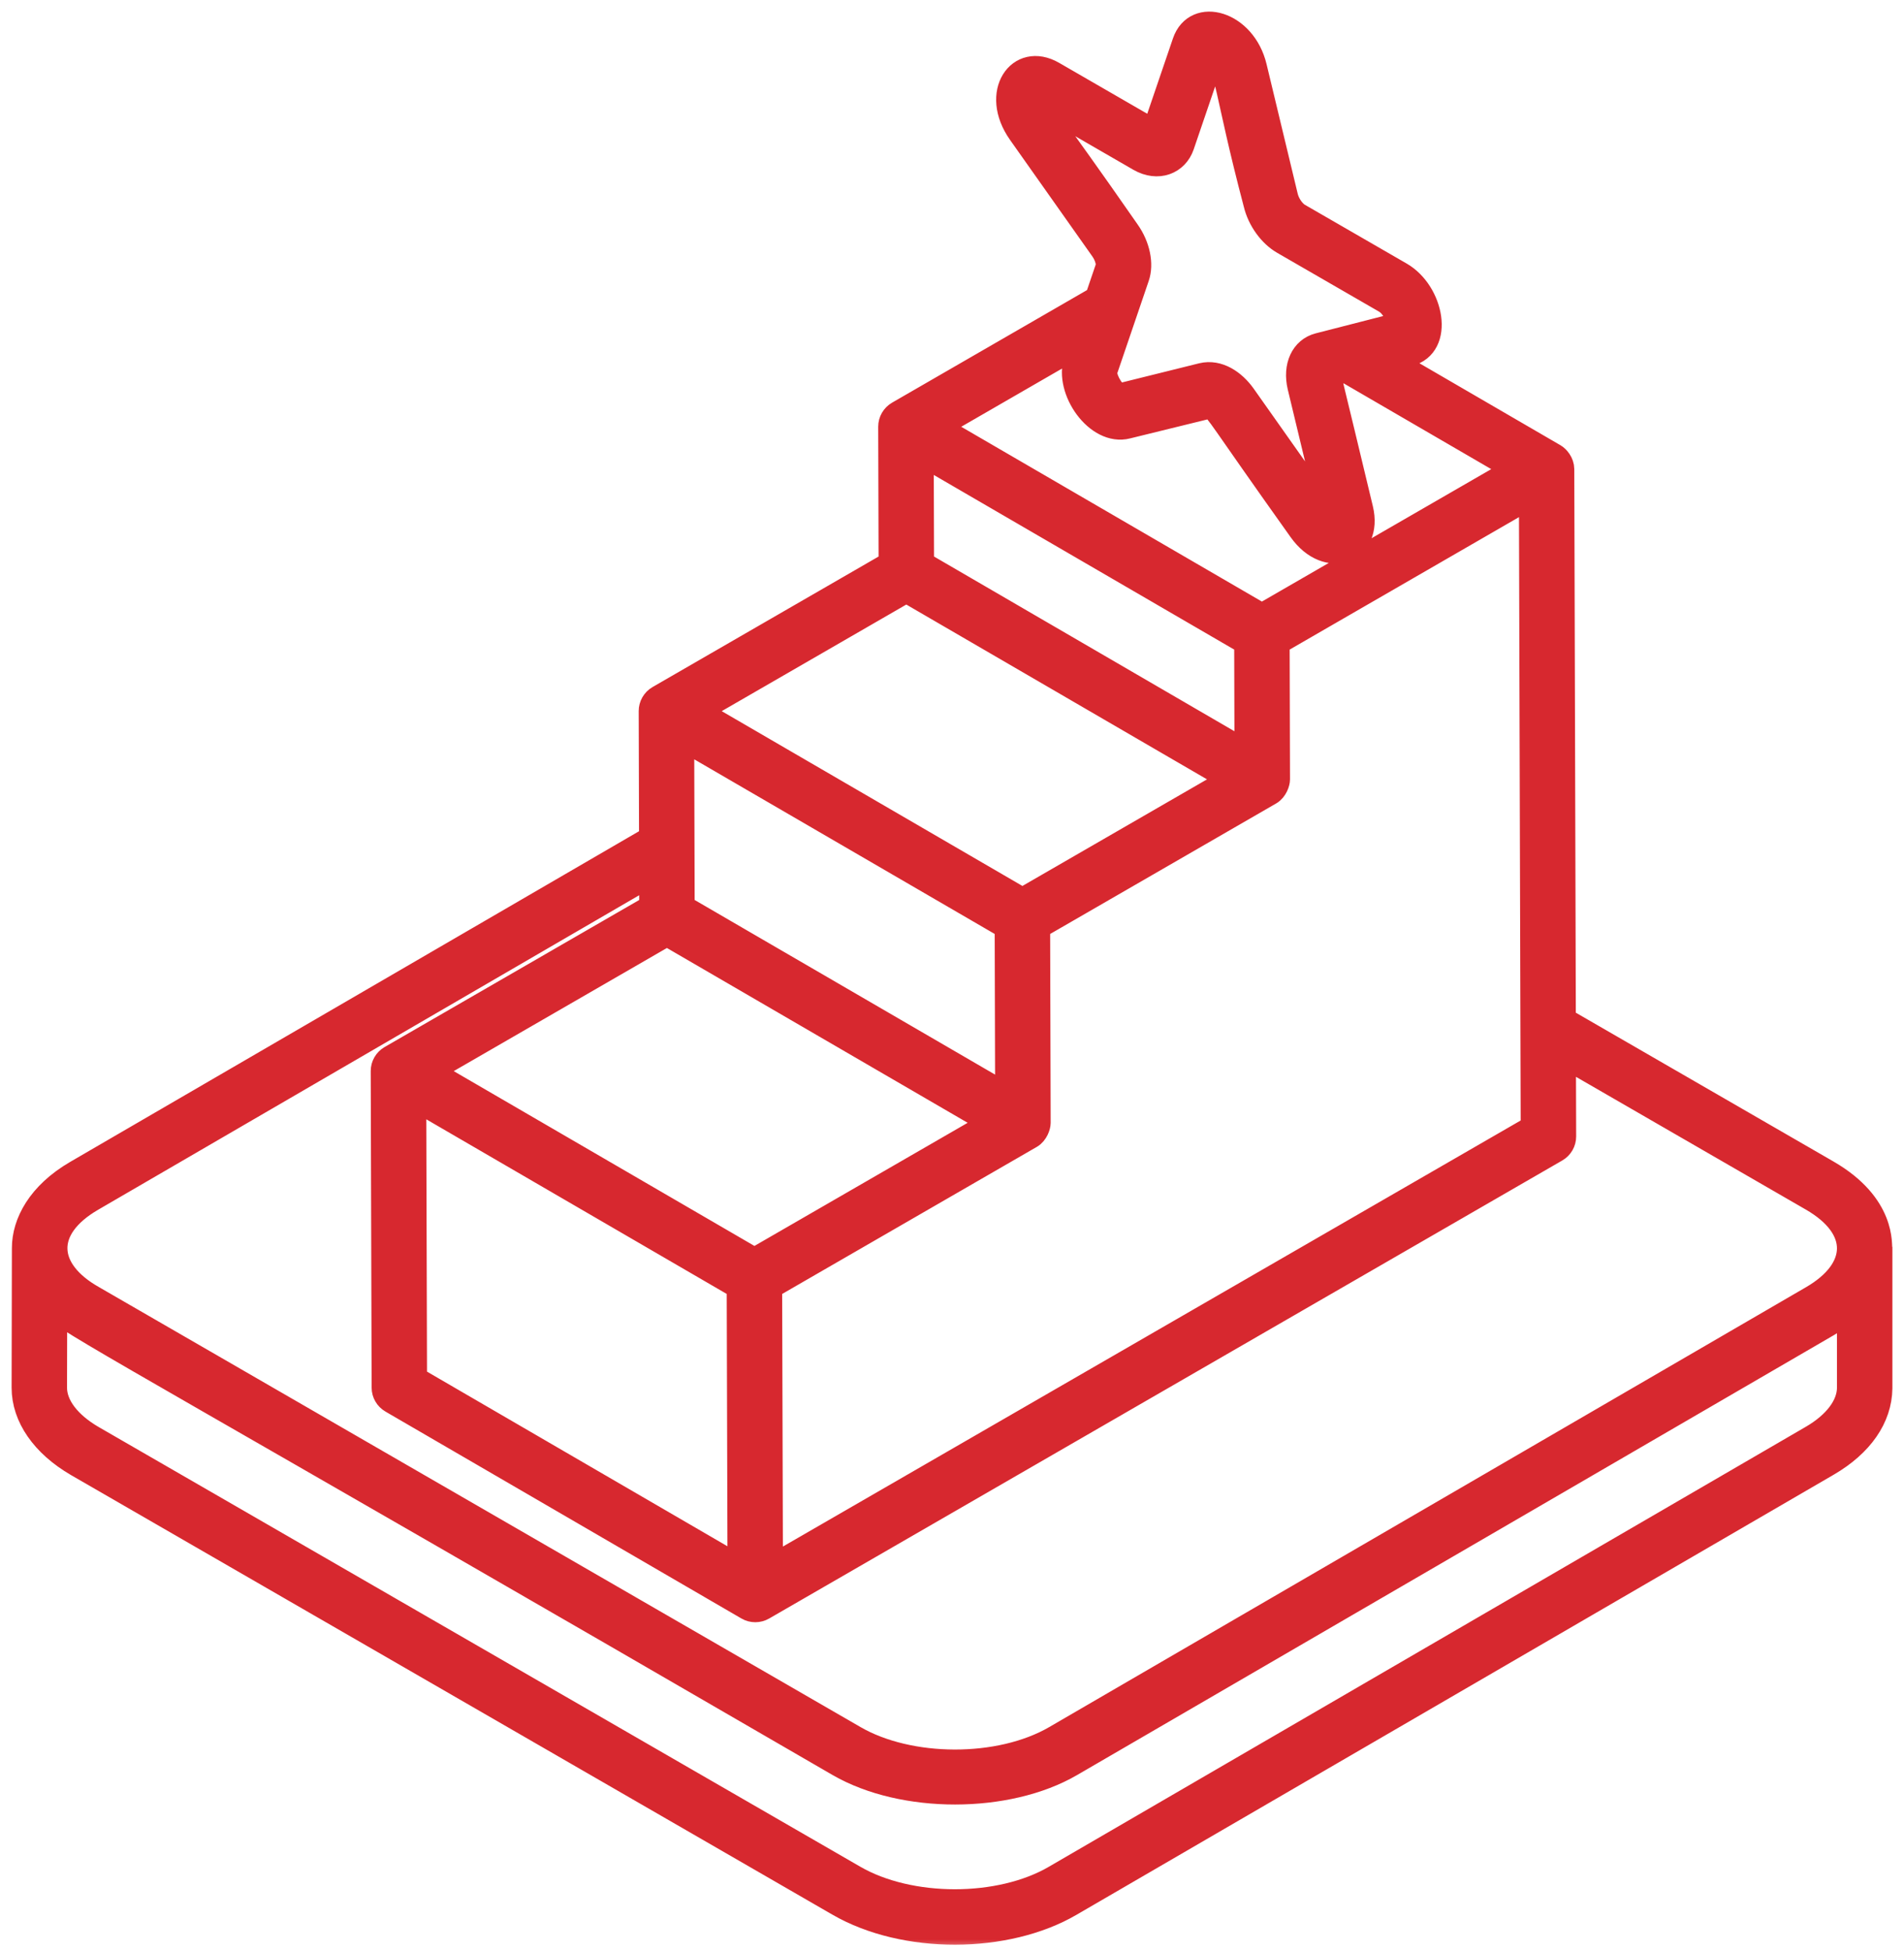
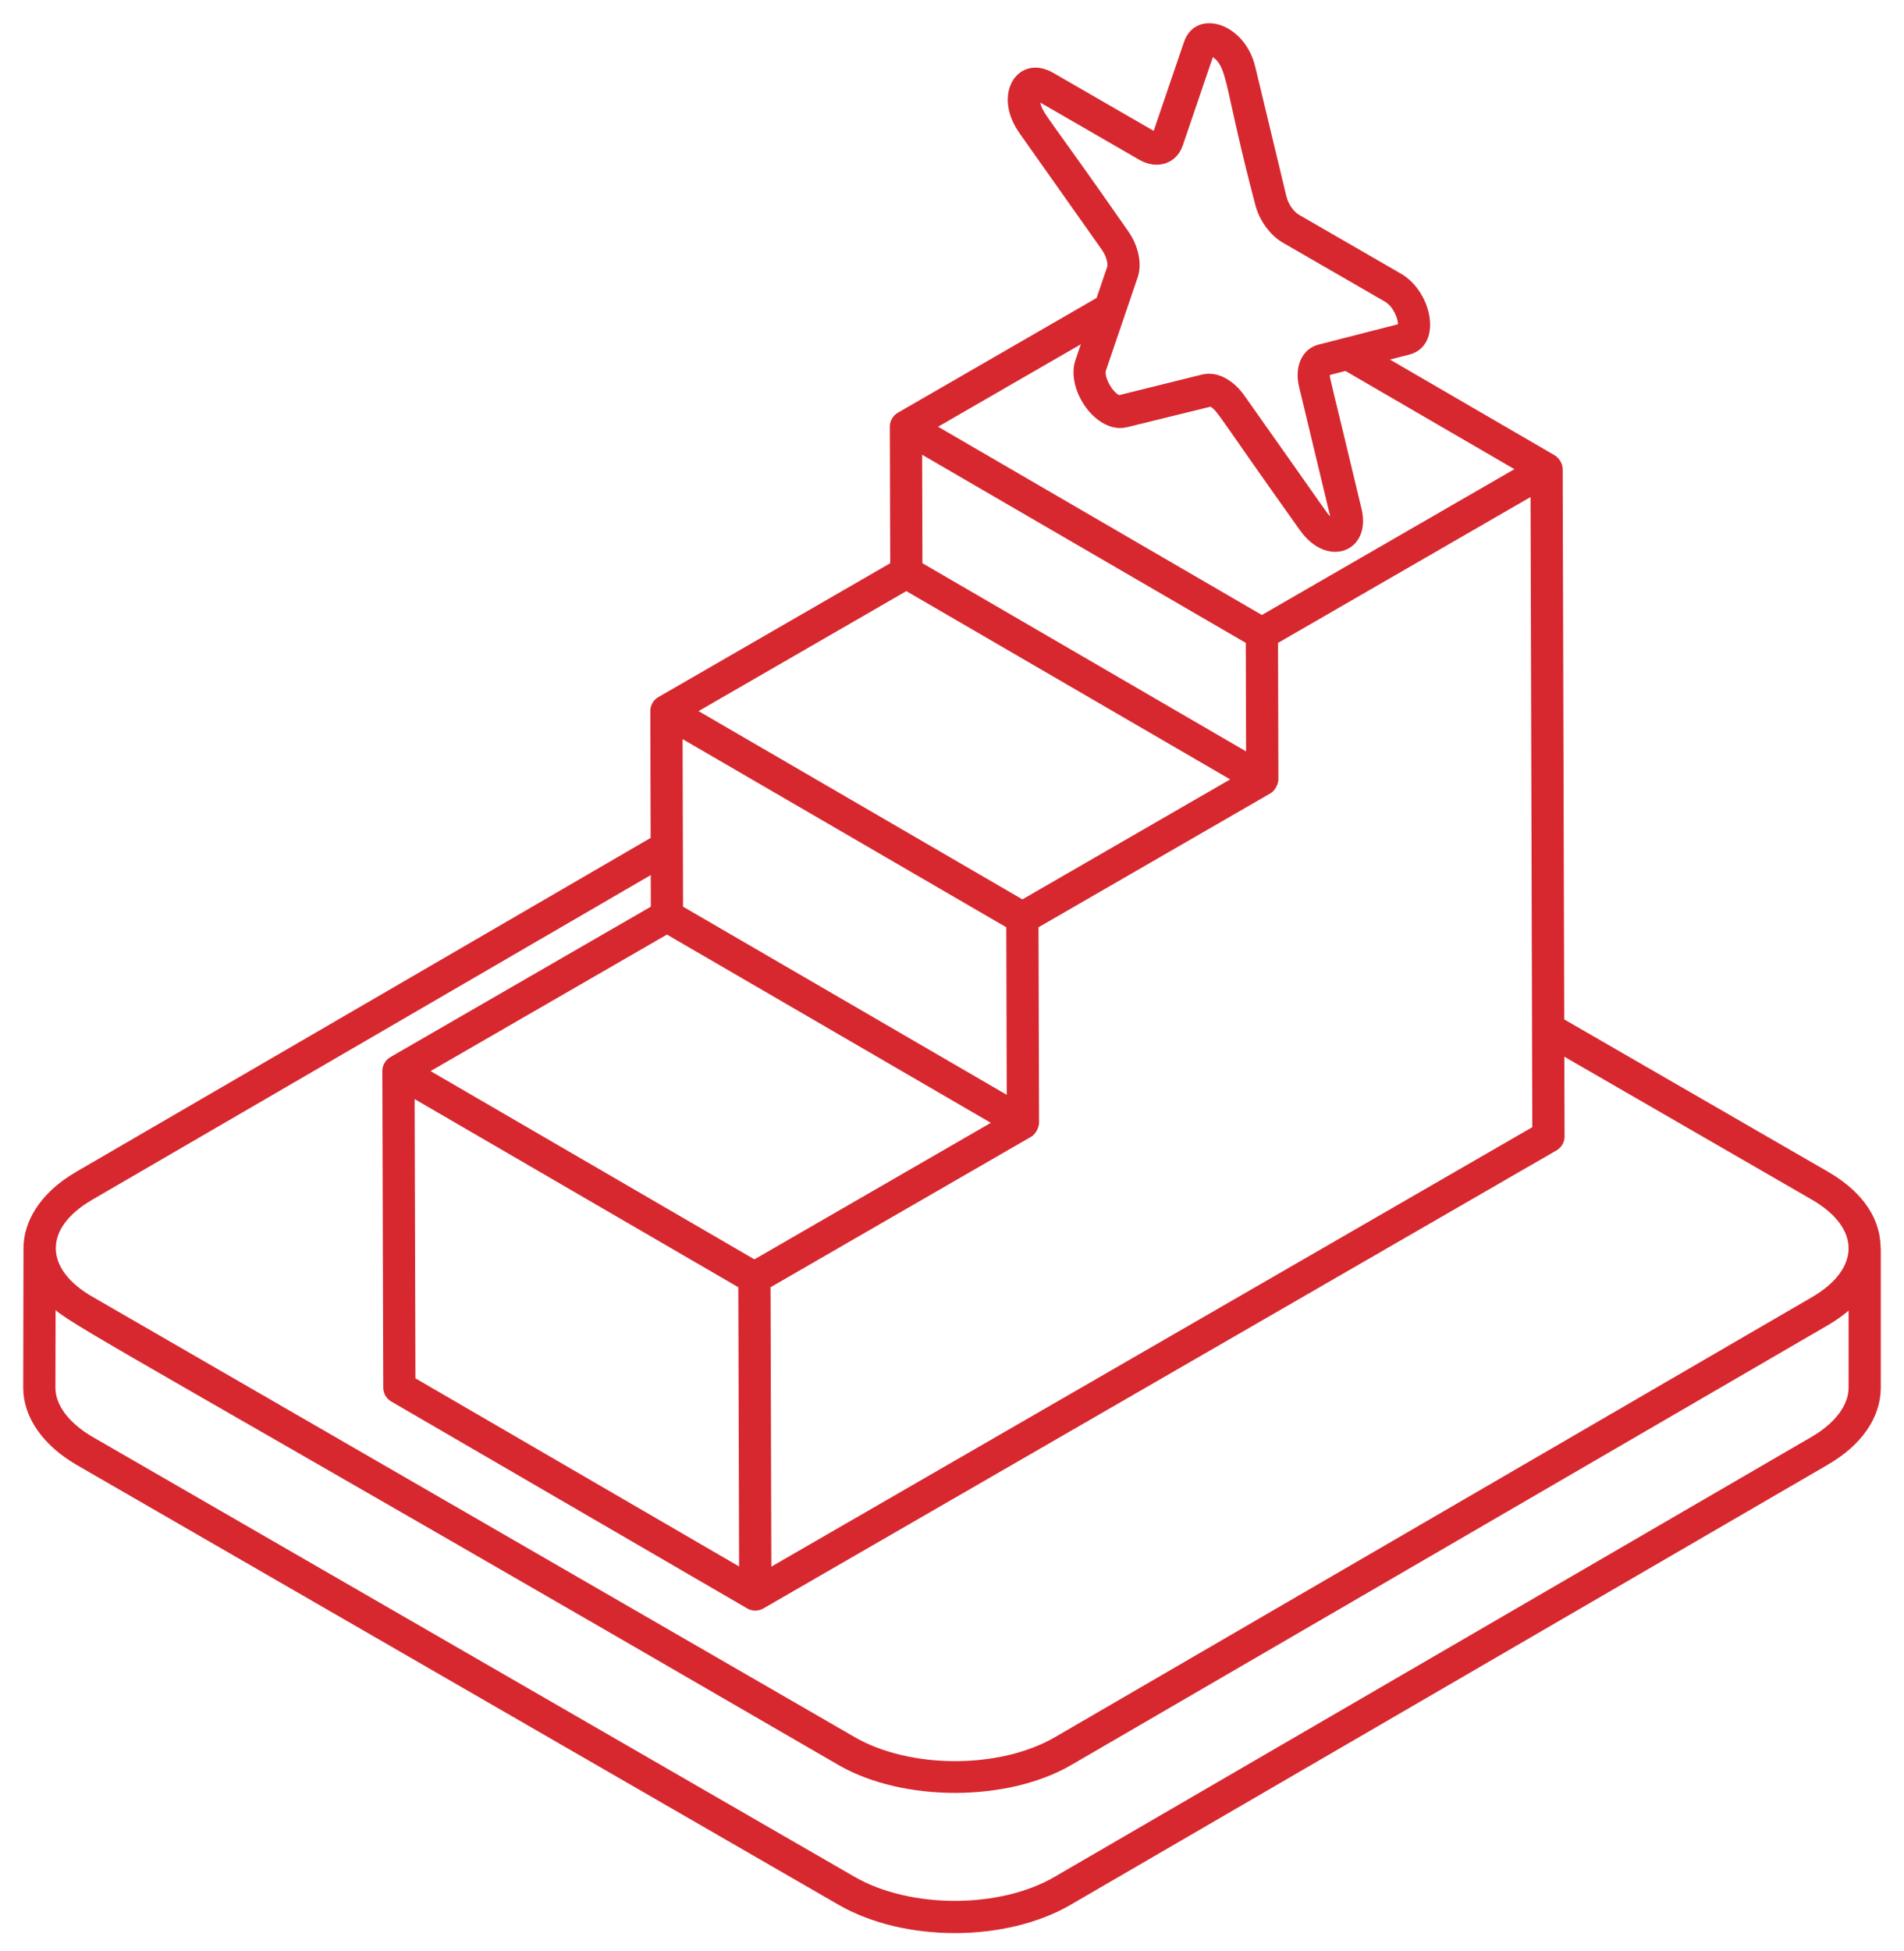
<svg xmlns="http://www.w3.org/2000/svg" width="82" height="84" viewBox="0 0 82 84" fill="none">
  <mask id="path-1-outside-1_1_1043" maskUnits="userSpaceOnUse" x="0" y="0" width="82" height="84" fill="black">
-     <rect fill="white" width="82" height="84" />
-     <path d="M1.012 53.736V53.737V53.741L1 59.749C1 61.011 1.839 62.222 3.303 63.074L36.102 82.004C38.944 83.649 43.346 83.628 46.121 82.004L78.724 63.06C80.175 62.215 80.984 61.05 81 59.773V53.783C80.954 53.643 81.202 51.88 78.713 50.442L67.367 43.891L67.3 20.2C67.298 19.911 67.093 19.683 66.954 19.602L66.952 19.601C66.952 19.601 66.952 19.6 66.951 19.6C66.951 19.6 66.95 19.6 66.95 19.6L59.862 15.481L60.691 15.268C62.148 14.895 61.696 12.568 60.332 11.781L55.944 9.248C55.712 9.114 55.478 8.775 55.403 8.46L54.061 2.879C53.6 0.948 51.489 0.355 50.99 1.811L49.686 5.635L45.364 3.139C43.882 2.283 42.684 4 43.907 5.734L47.45 10.748C47.685 11.08 47.714 11.405 47.684 11.488L47.227 12.829L38.669 17.77C38.456 17.894 38.322 18.122 38.322 18.37C38.322 18.371 38.322 18.371 38.322 18.372C38.322 18.372 38.322 18.373 38.322 18.373L38.339 24.25L28.354 30.014C28.135 30.141 28.007 30.374 28.007 30.614C28.007 30.615 28.007 30.615 28.007 30.616C28.007 30.616 28.007 30.617 28.007 30.617L28.022 36.076L3.279 50.455C1.665 51.392 1.012 52.655 1.012 53.736ZM79.613 59.764C79.603 60.515 79.025 61.279 78.026 61.861L45.424 80.805C43.057 82.189 39.189 82.188 36.797 80.803L3.998 61.873C2.974 61.278 2.387 60.503 2.387 59.75L2.394 56.41C3.32 57.202 7.581 59.444 36.116 75.996C38.892 77.597 43.389 77.59 46.134 75.994L78.736 57.048C79.06 56.859 79.352 56.652 79.613 56.431V59.764ZM65.916 21.401L65.992 48.531L33.219 67.452L33.185 55.423L44.402 48.947C44.648 48.804 44.749 48.485 44.749 48.347C44.749 48.346 44.749 48.346 44.749 48.345C44.749 48.345 44.749 48.344 44.749 48.344L44.726 39.924L54.71 34.16C54.956 34.017 55.057 33.698 55.057 33.559C55.057 33.559 55.057 33.559 55.057 33.558C55.057 33.558 55.057 33.557 55.057 33.557L55.041 27.68C55.183 27.598 66.062 21.317 65.916 21.401ZM43.358 47.138L29.417 39.037L29.397 31.823L43.338 39.924L43.358 47.138ZM39.727 24.25L39.713 19.579L53.653 27.68C53.654 28.107 53.666 32.557 53.665 32.352C53.543 32.28 40.153 24.498 39.727 24.25ZM28.723 40.238C31.006 41.565 23.666 37.3 42.672 48.344L32.491 54.222C26.265 50.603 22.104 48.186 18.543 46.116L28.723 40.238ZM31.797 55.423L31.831 67.445L17.891 59.344L17.857 47.322C19.265 48.14 30.39 54.605 31.797 55.423ZM44.806 4.419L49.057 6.875C49.87 7.343 50.68 7.015 50.934 6.276L52.236 2.457C52.895 2.939 52.719 3.723 54.054 8.786C54.221 9.474 54.691 10.127 55.251 10.45L59.638 12.983C60.012 13.198 60.204 13.717 60.208 13.96L56.783 14.838C56.081 15.021 55.737 15.767 55.947 16.655L57.288 22.231C57.118 22.066 57.255 22.206 53.583 17.02C53.158 16.421 52.478 15.956 51.766 16.127L48.192 17.014C47.842 16.812 47.55 16.189 47.63 15.952L48.997 11.94C49.196 11.366 49.033 10.583 48.582 9.947C45.102 4.941 44.904 4.907 44.806 4.419ZM46.548 14.824L46.315 15.508C45.883 16.793 47.239 18.729 48.552 18.39L52.132 17.511C52.447 17.693 52.47 17.899 55.988 22.834C57.17 24.5 59.081 23.748 58.638 21.908C57.271 16.186 57.269 16.305 57.273 16.145L57.947 15.973L65.221 20.2C65.082 20.28 53.654 26.878 54.346 26.479L40.4 18.373L46.548 14.824ZM39.033 25.451L52.98 33.557L44.032 38.723L30.085 30.617L39.033 25.451ZM3.975 51.654L28.026 37.677L28.03 39.037L16.813 45.514C16.593 45.641 16.466 45.873 16.466 46.114C16.466 46.114 16.466 46.115 16.466 46.115C16.466 46.116 16.466 46.116 16.466 46.116L16.505 59.745C16.506 59.992 16.637 60.219 16.851 60.343L32.18 69.251C32.18 69.252 32.18 69.252 32.181 69.252C32.181 69.252 32.182 69.253 32.182 69.253C32.396 69.377 32.661 69.376 32.875 69.253L67.034 49.531C67.249 49.407 67.382 49.177 67.381 48.928L67.371 45.496L78.019 51.644C80.188 52.895 80.093 54.652 78.038 55.849L45.437 74.793C43.042 76.185 39.167 76.158 36.809 74.792L4.004 55.845C1.939 54.674 1.813 52.911 3.975 51.654Z" />
-   </mask>
+     </mask>
  <path d="M1.012 53.736V53.737V53.741L1 59.749C1 61.011 1.839 62.222 3.303 63.074L36.102 82.004C38.944 83.649 43.346 83.628 46.121 82.004L78.724 63.06C80.175 62.215 80.984 61.05 81 59.773V53.783C80.954 53.643 81.202 51.88 78.713 50.442L67.367 43.891L67.3 20.2C67.298 19.911 67.093 19.683 66.954 19.602L66.952 19.601C66.952 19.601 66.952 19.6 66.951 19.6C66.951 19.6 66.95 19.6 66.95 19.6L59.862 15.481L60.691 15.268C62.148 14.895 61.696 12.568 60.332 11.781L55.944 9.248C55.712 9.114 55.478 8.775 55.403 8.46L54.061 2.879C53.6 0.948 51.489 0.355 50.99 1.811L49.686 5.635L45.364 3.139C43.882 2.283 42.684 4 43.907 5.734L47.45 10.748C47.685 11.08 47.714 11.405 47.684 11.488L47.227 12.829L38.669 17.77C38.456 17.894 38.322 18.122 38.322 18.37C38.322 18.371 38.322 18.371 38.322 18.372C38.322 18.372 38.322 18.373 38.322 18.373L38.339 24.25L28.354 30.014C28.135 30.141 28.007 30.374 28.007 30.614C28.007 30.615 28.007 30.615 28.007 30.616C28.007 30.616 28.007 30.617 28.007 30.617L28.022 36.076L3.279 50.455C1.665 51.392 1.012 52.655 1.012 53.736ZM79.613 59.764C79.603 60.515 79.025 61.279 78.026 61.861L45.424 80.805C43.057 82.189 39.189 82.188 36.797 80.803L3.998 61.873C2.974 61.278 2.387 60.503 2.387 59.75L2.394 56.41C3.32 57.202 7.581 59.444 36.116 75.996C38.892 77.597 43.389 77.59 46.134 75.994L78.736 57.048C79.06 56.859 79.352 56.652 79.613 56.431V59.764ZM65.916 21.401L65.992 48.531L33.219 67.452L33.185 55.423L44.402 48.947C44.648 48.804 44.749 48.485 44.749 48.347C44.749 48.346 44.749 48.346 44.749 48.345C44.749 48.345 44.749 48.344 44.749 48.344L44.726 39.924L54.71 34.16C54.956 34.017 55.057 33.698 55.057 33.559C55.057 33.559 55.057 33.559 55.057 33.558C55.057 33.558 55.057 33.557 55.057 33.557L55.041 27.68C55.183 27.598 66.062 21.317 65.916 21.401ZM43.358 47.138L29.417 39.037L29.397 31.823L43.338 39.924L43.358 47.138ZM39.727 24.25L39.713 19.579L53.653 27.68C53.654 28.107 53.666 32.557 53.665 32.352C53.543 32.28 40.153 24.498 39.727 24.25ZM28.723 40.238C31.006 41.565 23.666 37.3 42.672 48.344L32.491 54.222C26.265 50.603 22.104 48.186 18.543 46.116L28.723 40.238ZM31.797 55.423L31.831 67.445L17.891 59.344L17.857 47.322C19.265 48.14 30.39 54.605 31.797 55.423ZM44.806 4.419L49.057 6.875C49.87 7.343 50.68 7.015 50.934 6.276L52.236 2.457C52.895 2.939 52.719 3.723 54.054 8.786C54.221 9.474 54.691 10.127 55.251 10.45L59.638 12.983C60.012 13.198 60.204 13.717 60.208 13.96L56.783 14.838C56.081 15.021 55.737 15.767 55.947 16.655L57.288 22.231C57.118 22.066 57.255 22.206 53.583 17.02C53.158 16.421 52.478 15.956 51.766 16.127L48.192 17.014C47.842 16.812 47.55 16.189 47.63 15.952L48.997 11.94C49.196 11.366 49.033 10.583 48.582 9.947C45.102 4.941 44.904 4.907 44.806 4.419ZM46.548 14.824L46.315 15.508C45.883 16.793 47.239 18.729 48.552 18.39L52.132 17.511C52.447 17.693 52.47 17.899 55.988 22.834C57.17 24.5 59.081 23.748 58.638 21.908C57.271 16.186 57.269 16.305 57.273 16.145L57.947 15.973L65.221 20.2C65.082 20.28 53.654 26.878 54.346 26.479L40.4 18.373L46.548 14.824ZM39.033 25.451L52.98 33.557L44.032 38.723L30.085 30.617L39.033 25.451ZM3.975 51.654L28.026 37.677L28.03 39.037L16.813 45.514C16.593 45.641 16.466 45.873 16.466 46.114C16.466 46.114 16.466 46.115 16.466 46.115C16.466 46.116 16.466 46.116 16.466 46.116L16.505 59.745C16.506 59.992 16.637 60.219 16.851 60.343L32.18 69.251C32.18 69.252 32.18 69.252 32.181 69.252C32.181 69.252 32.182 69.253 32.182 69.253C32.396 69.377 32.661 69.376 32.875 69.253L67.034 49.531C67.249 49.407 67.382 49.177 67.381 48.928L67.371 45.496L78.019 51.644C80.188 52.895 80.093 54.652 78.038 55.849L45.437 74.793C43.042 76.185 39.167 76.158 36.809 74.792L4.004 55.845C1.939 54.674 1.813 52.911 3.975 51.654Z" fill="#D7282F" />
  <path d="M1.012 53.736V53.737V53.741L1 59.749C1 61.011 1.839 62.222 3.303 63.074L36.102 82.004C38.944 83.649 43.346 83.628 46.121 82.004L78.724 63.06C80.175 62.215 80.984 61.05 81 59.773V53.783C80.954 53.643 81.202 51.88 78.713 50.442L67.367 43.891L67.3 20.2C67.298 19.911 67.093 19.683 66.954 19.602L66.952 19.601C66.952 19.601 66.952 19.6 66.951 19.6C66.951 19.6 66.95 19.6 66.95 19.6L59.862 15.481L60.691 15.268C62.148 14.895 61.696 12.568 60.332 11.781L55.944 9.248C55.712 9.114 55.478 8.775 55.403 8.46L54.061 2.879C53.6 0.948 51.489 0.355 50.99 1.811L49.686 5.635L45.364 3.139C43.882 2.283 42.684 4 43.907 5.734L47.45 10.748C47.685 11.08 47.714 11.405 47.684 11.488L47.227 12.829L38.669 17.77C38.456 17.894 38.322 18.122 38.322 18.37C38.322 18.371 38.322 18.371 38.322 18.372C38.322 18.372 38.322 18.373 38.322 18.373L38.339 24.25L28.354 30.014C28.135 30.141 28.007 30.374 28.007 30.614C28.007 30.615 28.007 30.615 28.007 30.616C28.007 30.616 28.007 30.617 28.007 30.617L28.022 36.076L3.279 50.455C1.665 51.392 1.012 52.655 1.012 53.736ZM79.613 59.764C79.603 60.515 79.025 61.279 78.026 61.861L45.424 80.805C43.057 82.189 39.189 82.188 36.797 80.803L3.998 61.873C2.974 61.278 2.387 60.503 2.387 59.75L2.394 56.41C3.32 57.202 7.581 59.444 36.116 75.996C38.892 77.597 43.389 77.59 46.134 75.994L78.736 57.048C79.06 56.859 79.352 56.652 79.613 56.431V59.764ZM65.916 21.401L65.992 48.531L33.219 67.452L33.185 55.423L44.402 48.947C44.648 48.804 44.749 48.485 44.749 48.347C44.749 48.346 44.749 48.346 44.749 48.345C44.749 48.345 44.749 48.344 44.749 48.344L44.726 39.924L54.71 34.16C54.956 34.017 55.057 33.698 55.057 33.559C55.057 33.559 55.057 33.559 55.057 33.558C55.057 33.558 55.057 33.557 55.057 33.557L55.041 27.68C55.183 27.598 66.062 21.317 65.916 21.401ZM43.358 47.138L29.417 39.037L29.397 31.823L43.338 39.924L43.358 47.138ZM39.727 24.25L39.713 19.579L53.653 27.68C53.654 28.107 53.666 32.557 53.665 32.352C53.543 32.28 40.153 24.498 39.727 24.25ZM28.723 40.238C31.006 41.565 23.666 37.3 42.672 48.344L32.491 54.222C26.265 50.603 22.104 48.186 18.543 46.116L28.723 40.238ZM31.797 55.423L31.831 67.445L17.891 59.344L17.857 47.322C19.265 48.14 30.39 54.605 31.797 55.423ZM44.806 4.419L49.057 6.875C49.87 7.343 50.68 7.015 50.934 6.276L52.236 2.457C52.895 2.939 52.719 3.723 54.054 8.786C54.221 9.474 54.691 10.127 55.251 10.45L59.638 12.983C60.012 13.198 60.204 13.717 60.208 13.96L56.783 14.838C56.081 15.021 55.737 15.767 55.947 16.655L57.288 22.231C57.118 22.066 57.255 22.206 53.583 17.02C53.158 16.421 52.478 15.956 51.766 16.127L48.192 17.014C47.842 16.812 47.55 16.189 47.63 15.952L48.997 11.94C49.196 11.366 49.033 10.583 48.582 9.947C45.102 4.941 44.904 4.907 44.806 4.419ZM46.548 14.824L46.315 15.508C45.883 16.793 47.239 18.729 48.552 18.39L52.132 17.511C52.447 17.693 52.47 17.899 55.988 22.834C57.17 24.5 59.081 23.748 58.638 21.908C57.271 16.186 57.269 16.305 57.273 16.145L57.947 15.973L65.221 20.2C65.082 20.28 53.654 26.878 54.346 26.479L40.4 18.373L46.548 14.824ZM39.033 25.451L52.98 33.557L44.032 38.723L30.085 30.617L39.033 25.451ZM3.975 51.654L28.026 37.677L28.03 39.037L16.813 45.514C16.593 45.641 16.466 45.873 16.466 46.114C16.466 46.114 16.466 46.115 16.466 46.115C16.466 46.116 16.466 46.116 16.466 46.116L16.505 59.745C16.506 59.992 16.637 60.219 16.851 60.343L32.18 69.251C32.18 69.252 32.18 69.252 32.181 69.252C32.181 69.252 32.182 69.253 32.182 69.253C32.396 69.377 32.661 69.376 32.875 69.253L67.034 49.531C67.249 49.407 67.382 49.177 67.381 48.928L67.371 45.496L78.019 51.644C80.188 52.895 80.093 54.652 78.038 55.849L45.437 74.793C43.042 76.185 39.167 76.158 36.809 74.792L4.004 55.845C1.939 54.674 1.813 52.911 3.975 51.654Z" stroke="#D7282F" mask="url(#path-1-outside-1_1_1043)" />
</svg>